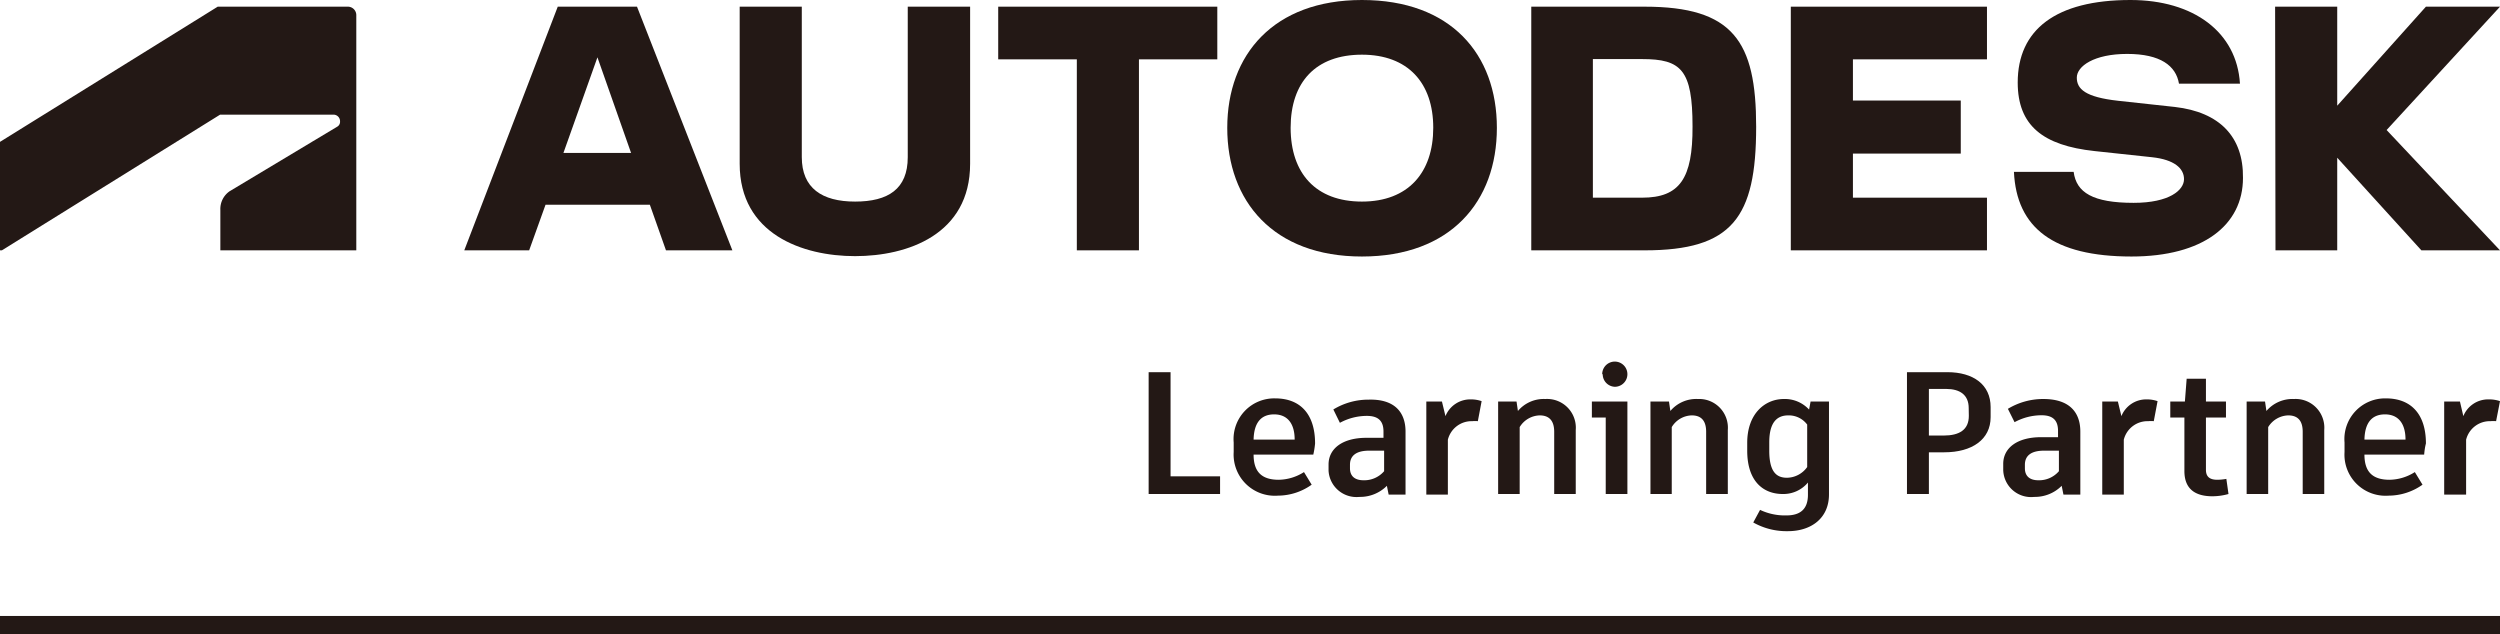
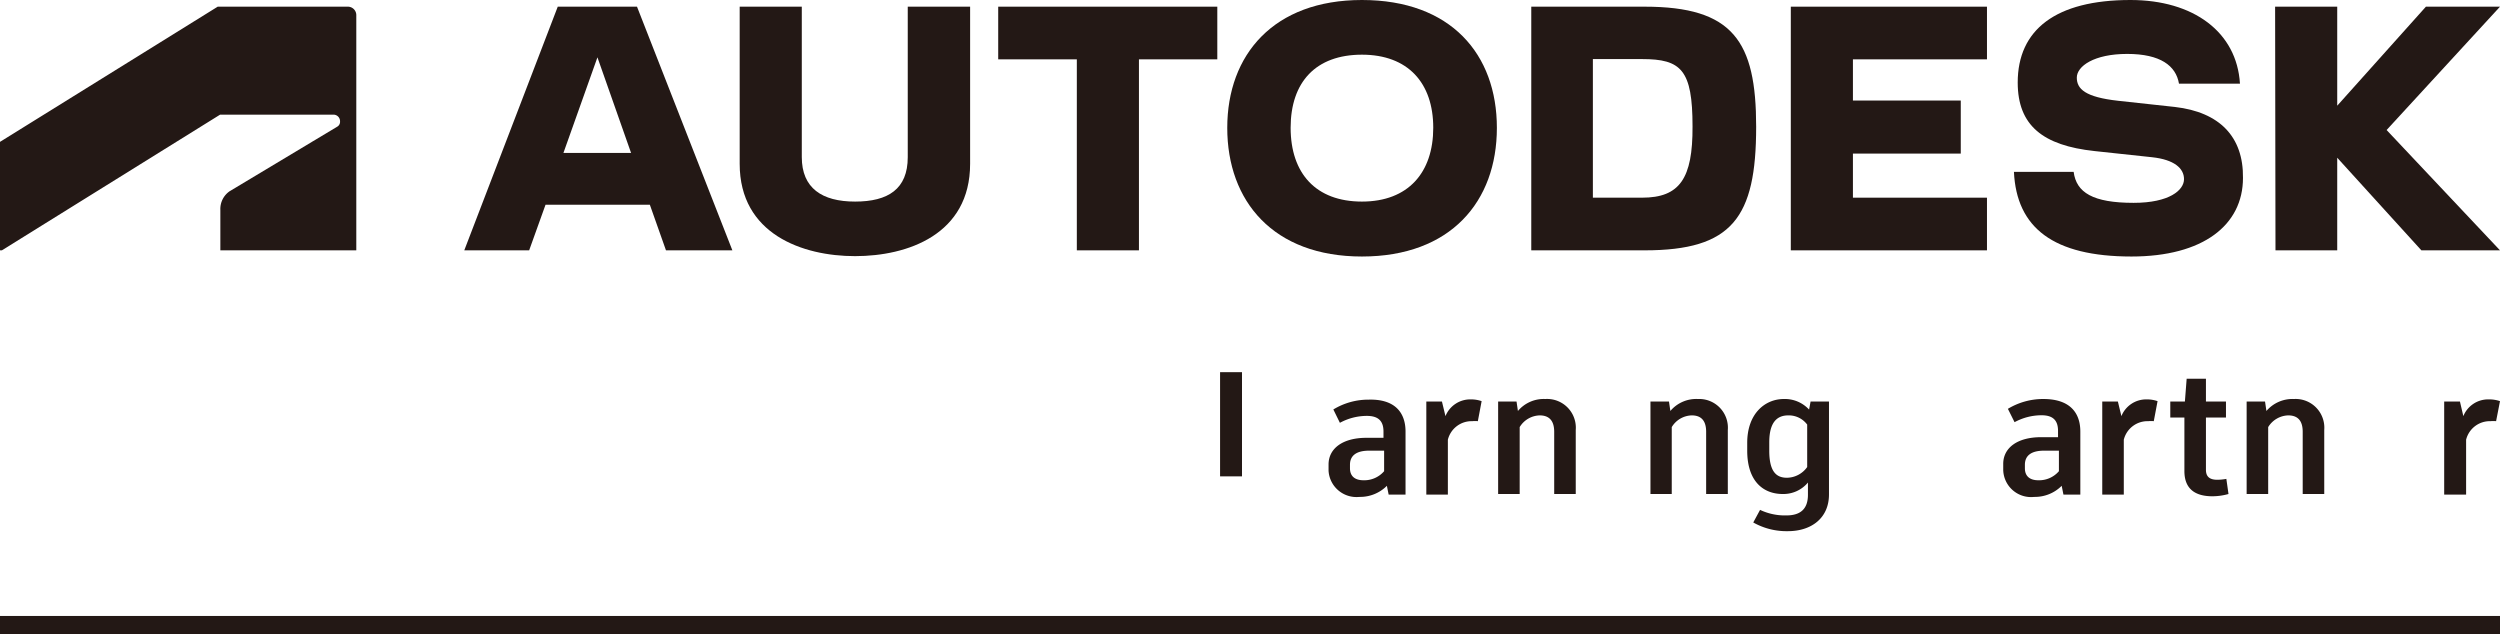
<svg xmlns="http://www.w3.org/2000/svg" viewBox="0 0 198.43 50.34">
  <defs>
    <style>.cls-1{fill:#231815;}</style>
  </defs>
  <g id="レイヤー_2" data-name="レイヤー 2">
    <g id="レイヤー_2-2" data-name="レイヤー 2">
      <g id="ADKPGENK0002-MainLW-RGB-black">
        <path id="symbol" class="cls-1" d="M.15,19.87,17.47,9.1h9a.52.52,0,0,1,.52.53.45.45,0,0,1-.25.44l-8.5,5.1a1.71,1.71,0,0,0-.75,1.49v3.21H28.28V1.19a.67.67,0,0,0-.69-.66H17.28L0,11.26v8.61Z" />
      </g>
      <polygon class="cls-1" points="142.14 19.87 157.71 19.87 157.71 15.69 147.07 15.69 147.07 12.19 155.63 12.19 155.63 7.98 147.07 7.98 147.07 4.71 157.71 4.71 157.71 0.53 142.14 0.53 142.14 19.87" />
      <path class="cls-1" d="M44.27.53,36.85,19.87H42l1.3-3.62h8.28l1.28,3.62h5.27L50.56.53Zm.45,11.61,2.7-7.59,2.67,7.59Z" />
      <polygon class="cls-1" points="79.23 4.71 85.47 4.71 85.47 19.87 90.4 19.87 90.4 4.71 96.62 4.71 96.62 0.53 79.23 0.53 79.23 4.71" />
      <path class="cls-1" d="M72.05,12.48C72.05,15,70.5,16,67.87,16s-4.23-1.07-4.23-3.53V.53H58.71V13c0,5.59,5,7.33,9.16,7.33S77,18.62,77,13V.53H72.05Z" />
      <polygon class="cls-1" points="198.43 0.53 192.55 0.53 185.51 8.39 185.51 0.53 180.58 0.53 180.61 19.87 185.51 19.87 185.51 12.52 192.19 19.87 198.43 19.87 189.43 10.32 198.43 0.53" />
      <path class="cls-1" d="M130.54.53h-9V19.87h9c6.94,0,8.85-2.58,8.85-9.81C139.39,3.26,137.55.53,130.54.53Zm-.2,15.16h-3.91v-11h3.91c3.1,0,4,.85,4,5.35C134.36,14.17,133.32,15.69,130.34,15.69Z" />
      <path class="cls-1" d="M172.63,8.49,168.13,8c-2.63-.29-3.29-.94-3.29-1.84s1.36-1.88,4-1.88,3.87.94,4.11,2.36h4.84C177.54,2.54,174.1,0,169.1,0c-5.95,0-8.95,2.37-8.95,6.55,0,3.41,2,5,6.1,5.44l4.57.49c1.74.19,2.53.87,2.53,1.74s-1.16,1.88-4,1.88c-3.24,0-4.55-.82-4.76-2.46h-4.74c.21,4.44,3.12,6.72,9.33,6.72,5.68,0,8.85-2.49,8.85-6.24C178.07,10.86,176.18,8.9,172.63,8.49Z" />
      <path class="cls-1" d="M108.1,0c-7,0-10.69,4.33-10.69,10.15s3.65,10.21,10.69,10.21S118.81,16,118.81,10.15,115.16,0,108.1,0Zm0,16c-3.65,0-5.66-2.23-5.66-5.86s2-5.8,5.66-5.8,5.66,2.25,5.66,5.8S111.78,16,108.1,16Z" />
-       <path class="cls-1" d="M96.84,37.81v1.4H91.17V29.54h1.74v8.27Z" />
-       <path class="cls-1" d="M104.24,36.08H99.5c0,1.41.68,2,2,2a3.82,3.82,0,0,0,2-.61l.61,1a4.63,4.63,0,0,1-2.68.87,3.27,3.27,0,0,1-3.51-3.46v-.76a3.23,3.23,0,0,1,3.29-3.5c2,0,3.17,1.25,3.17,3.58A6.6,6.6,0,0,1,104.24,36.08Zm-1.48-1.19c0-1.27-.57-2-1.63-2s-1.6.69-1.63,2h3.26Z" />
+       <path class="cls-1" d="M96.84,37.81v1.4V29.54h1.74v8.27Z" />
      <path class="cls-1" d="M111.56,34.26v5h-1.34l-.14-.7a3,3,0,0,1-2.18.88,2.22,2.22,0,0,1-2.45-2.08v-.49c0-1.28,1.13-2.12,3-2.12h1.36v-.5c0-.87-.45-1.24-1.32-1.24a4.48,4.48,0,0,0-2.14.55l-.52-1.06a5.35,5.35,0,0,1,2.82-.78C110.66,31.67,111.56,32.69,111.56,34.26Zm-1.7,3.14V35.77h-1.19c-1,0-1.52.38-1.52,1.12v.28c0,.58.34.95,1.08.95A2.08,2.08,0,0,0,109.86,37.4Z" />
      <path class="cls-1" d="M117.6,31.84l-.3,1.59a2.12,2.12,0,0,0-.44,0,1.94,1.94,0,0,0-1.94,1.47v4.36h-1.71V31.87h1.24l.28,1.16a2.12,2.12,0,0,1,2-1.33A2.59,2.59,0,0,1,117.6,31.84Z" />
      <path class="cls-1" d="M125.07,34.13v5.08h-1.71V34.27c0-.93-.45-1.3-1.15-1.3a1.92,1.92,0,0,0-1.59.93v5.31h-1.71V31.87h1.46l.11.75a2.68,2.68,0,0,1,2.18-.95A2.28,2.28,0,0,1,125.07,34.13Z" />
-       <path class="cls-1" d="M129.17,31.87v7.34h-1.72V33.14h-1.1V31.87Zm-2-2.17a1,1,0,1,1,1,1A1,1,0,0,1,127.21,29.7Z" />
      <path class="cls-1" d="M137.14,34.13v5.08h-1.72V34.27c0-.93-.44-1.3-1.14-1.3a1.91,1.91,0,0,0-1.59.93v5.31H131V31.87h1.47l.11.75a2.68,2.68,0,0,1,2.18-.95A2.28,2.28,0,0,1,137.14,34.13Z" />
      <path class="cls-1" d="M145.17,31.87v7.37c0,1.9-1.42,2.92-3.26,2.92a5.37,5.37,0,0,1-2.75-.69l.54-1a4.61,4.61,0,0,0,2.09.44c1.09,0,1.71-.49,1.71-1.64V38.3a2.53,2.53,0,0,1-2,.91c-1.54,0-2.82-1-2.82-3.44v-.62c0-2.32,1.41-3.48,2.91-3.48a2.61,2.61,0,0,1,2,.84l.12-.64Zm-1.73,5.2V33.7a1.82,1.82,0,0,0-1.5-.73c-.84,0-1.51.48-1.51,2.14v.66c0,1.68.57,2.15,1.4,2.15A2,2,0,0,0,143.44,37.07Z" />
-       <path class="cls-1" d="M158,32.31v.8c0,1.77-1.47,2.79-3.68,2.79h-1.22v3.31h-1.74V29.54h3.2C156.63,29.54,158,30.53,158,32.31Zm-1.74.08c0-1.05-.7-1.52-1.79-1.52h-1.37v3.7h1.17c1.24,0,2-.45,2-1.56Z" />
      <path class="cls-1" d="M165.12,34.26v5h-1.34l-.14-.7a3,3,0,0,1-2.18.88A2.21,2.21,0,0,1,159,37.31v-.49c0-1.28,1.13-2.12,3-2.12h1.35v-.5c0-.87-.44-1.24-1.31-1.24a4.48,4.48,0,0,0-2.14.55l-.53-1.06a5.4,5.4,0,0,1,2.82-.78C164.22,31.67,165.12,32.69,165.12,34.26Zm-1.7,3.14V35.77h-1.18c-1,0-1.52.38-1.52,1.12v.28c0,.58.34.95,1.07.95A2.07,2.07,0,0,0,163.42,37.4Z" />
      <path class="cls-1" d="M171.25,31.84l-.3,1.59a2.12,2.12,0,0,0-.44,0,1.94,1.94,0,0,0-1.94,1.47v4.36h-1.71V31.87h1.24l.28,1.16a2.12,2.12,0,0,1,2-1.33A2.59,2.59,0,0,1,171.25,31.84Z" />
      <path class="cls-1" d="M176.88,39.21a4.76,4.76,0,0,1-1.28.18c-1.41,0-2.22-.62-2.22-2V33.14h-1.12V31.87h1.16l.14-1.81h1.53v1.81h1.59v1.27h-1.59v4.15c0,.54.29.79.9.79a4.09,4.09,0,0,0,.72-.07Z" />
      <path class="cls-1" d="M184.48,34.13v5.08h-1.71V34.27c0-.93-.44-1.3-1.15-1.3a1.93,1.93,0,0,0-1.59.93v5.31h-1.71V31.87h1.46l.11.75a2.72,2.72,0,0,1,2.19-.95A2.28,2.28,0,0,1,184.48,34.13Z" />
-       <path class="cls-1" d="M192.41,36.08h-4.74c0,1.41.68,2,2,2a3.82,3.82,0,0,0,2-.61l.61,1a4.66,4.66,0,0,1-2.69.87,3.26,3.26,0,0,1-3.5-3.46v-.76a3.23,3.23,0,0,1,3.28-3.5c2,0,3.18,1.25,3.18,3.58C192.46,35.55,192.43,35.86,192.41,36.08Zm-1.48-1.19c0-1.27-.57-2-1.63-2s-1.6.69-1.63,2h3.26Z" />
      <path class="cls-1" d="M198.43,31.84l-.31,1.59a2.12,2.12,0,0,0-.44,0,1.94,1.94,0,0,0-1.94,1.47v4.36H194V31.87h1.25l.27,1.16a2.12,2.12,0,0,1,2-1.33A2.7,2.7,0,0,1,198.43,31.84Z" />
      <rect class="cls-1" y="48.89" width="198.43" height="1.45" />
    </g>
  </g>
</svg>